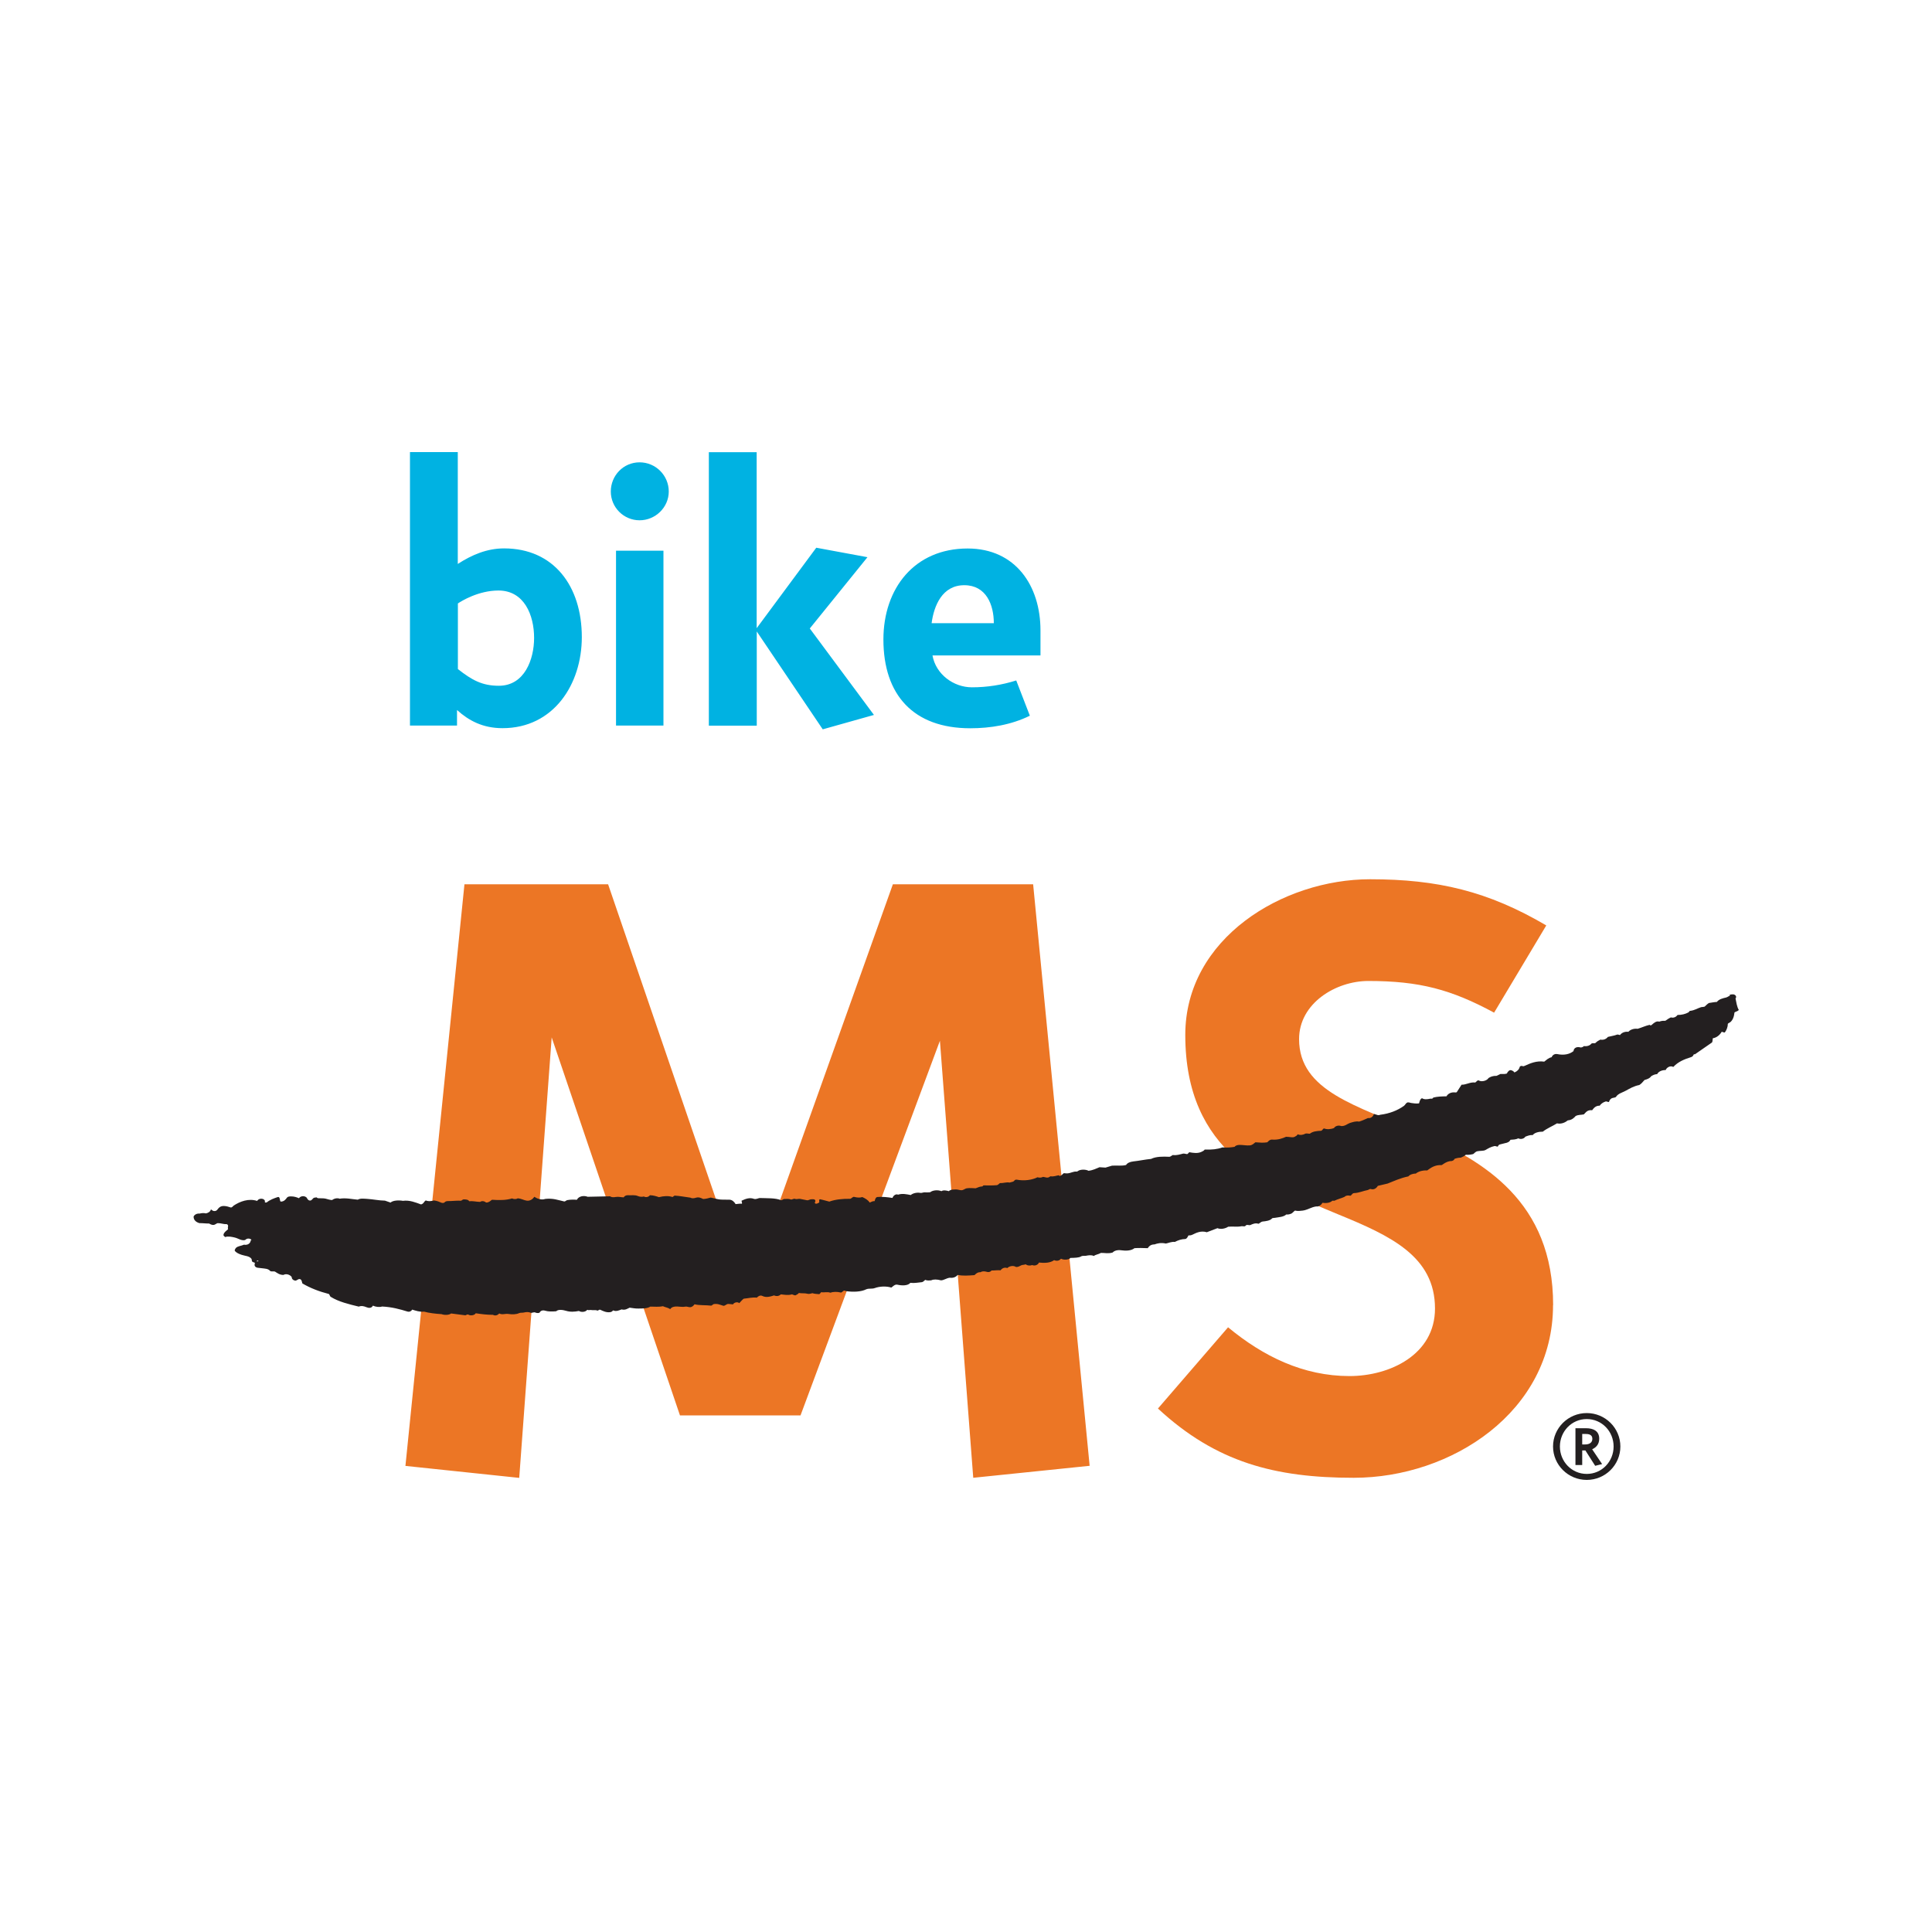
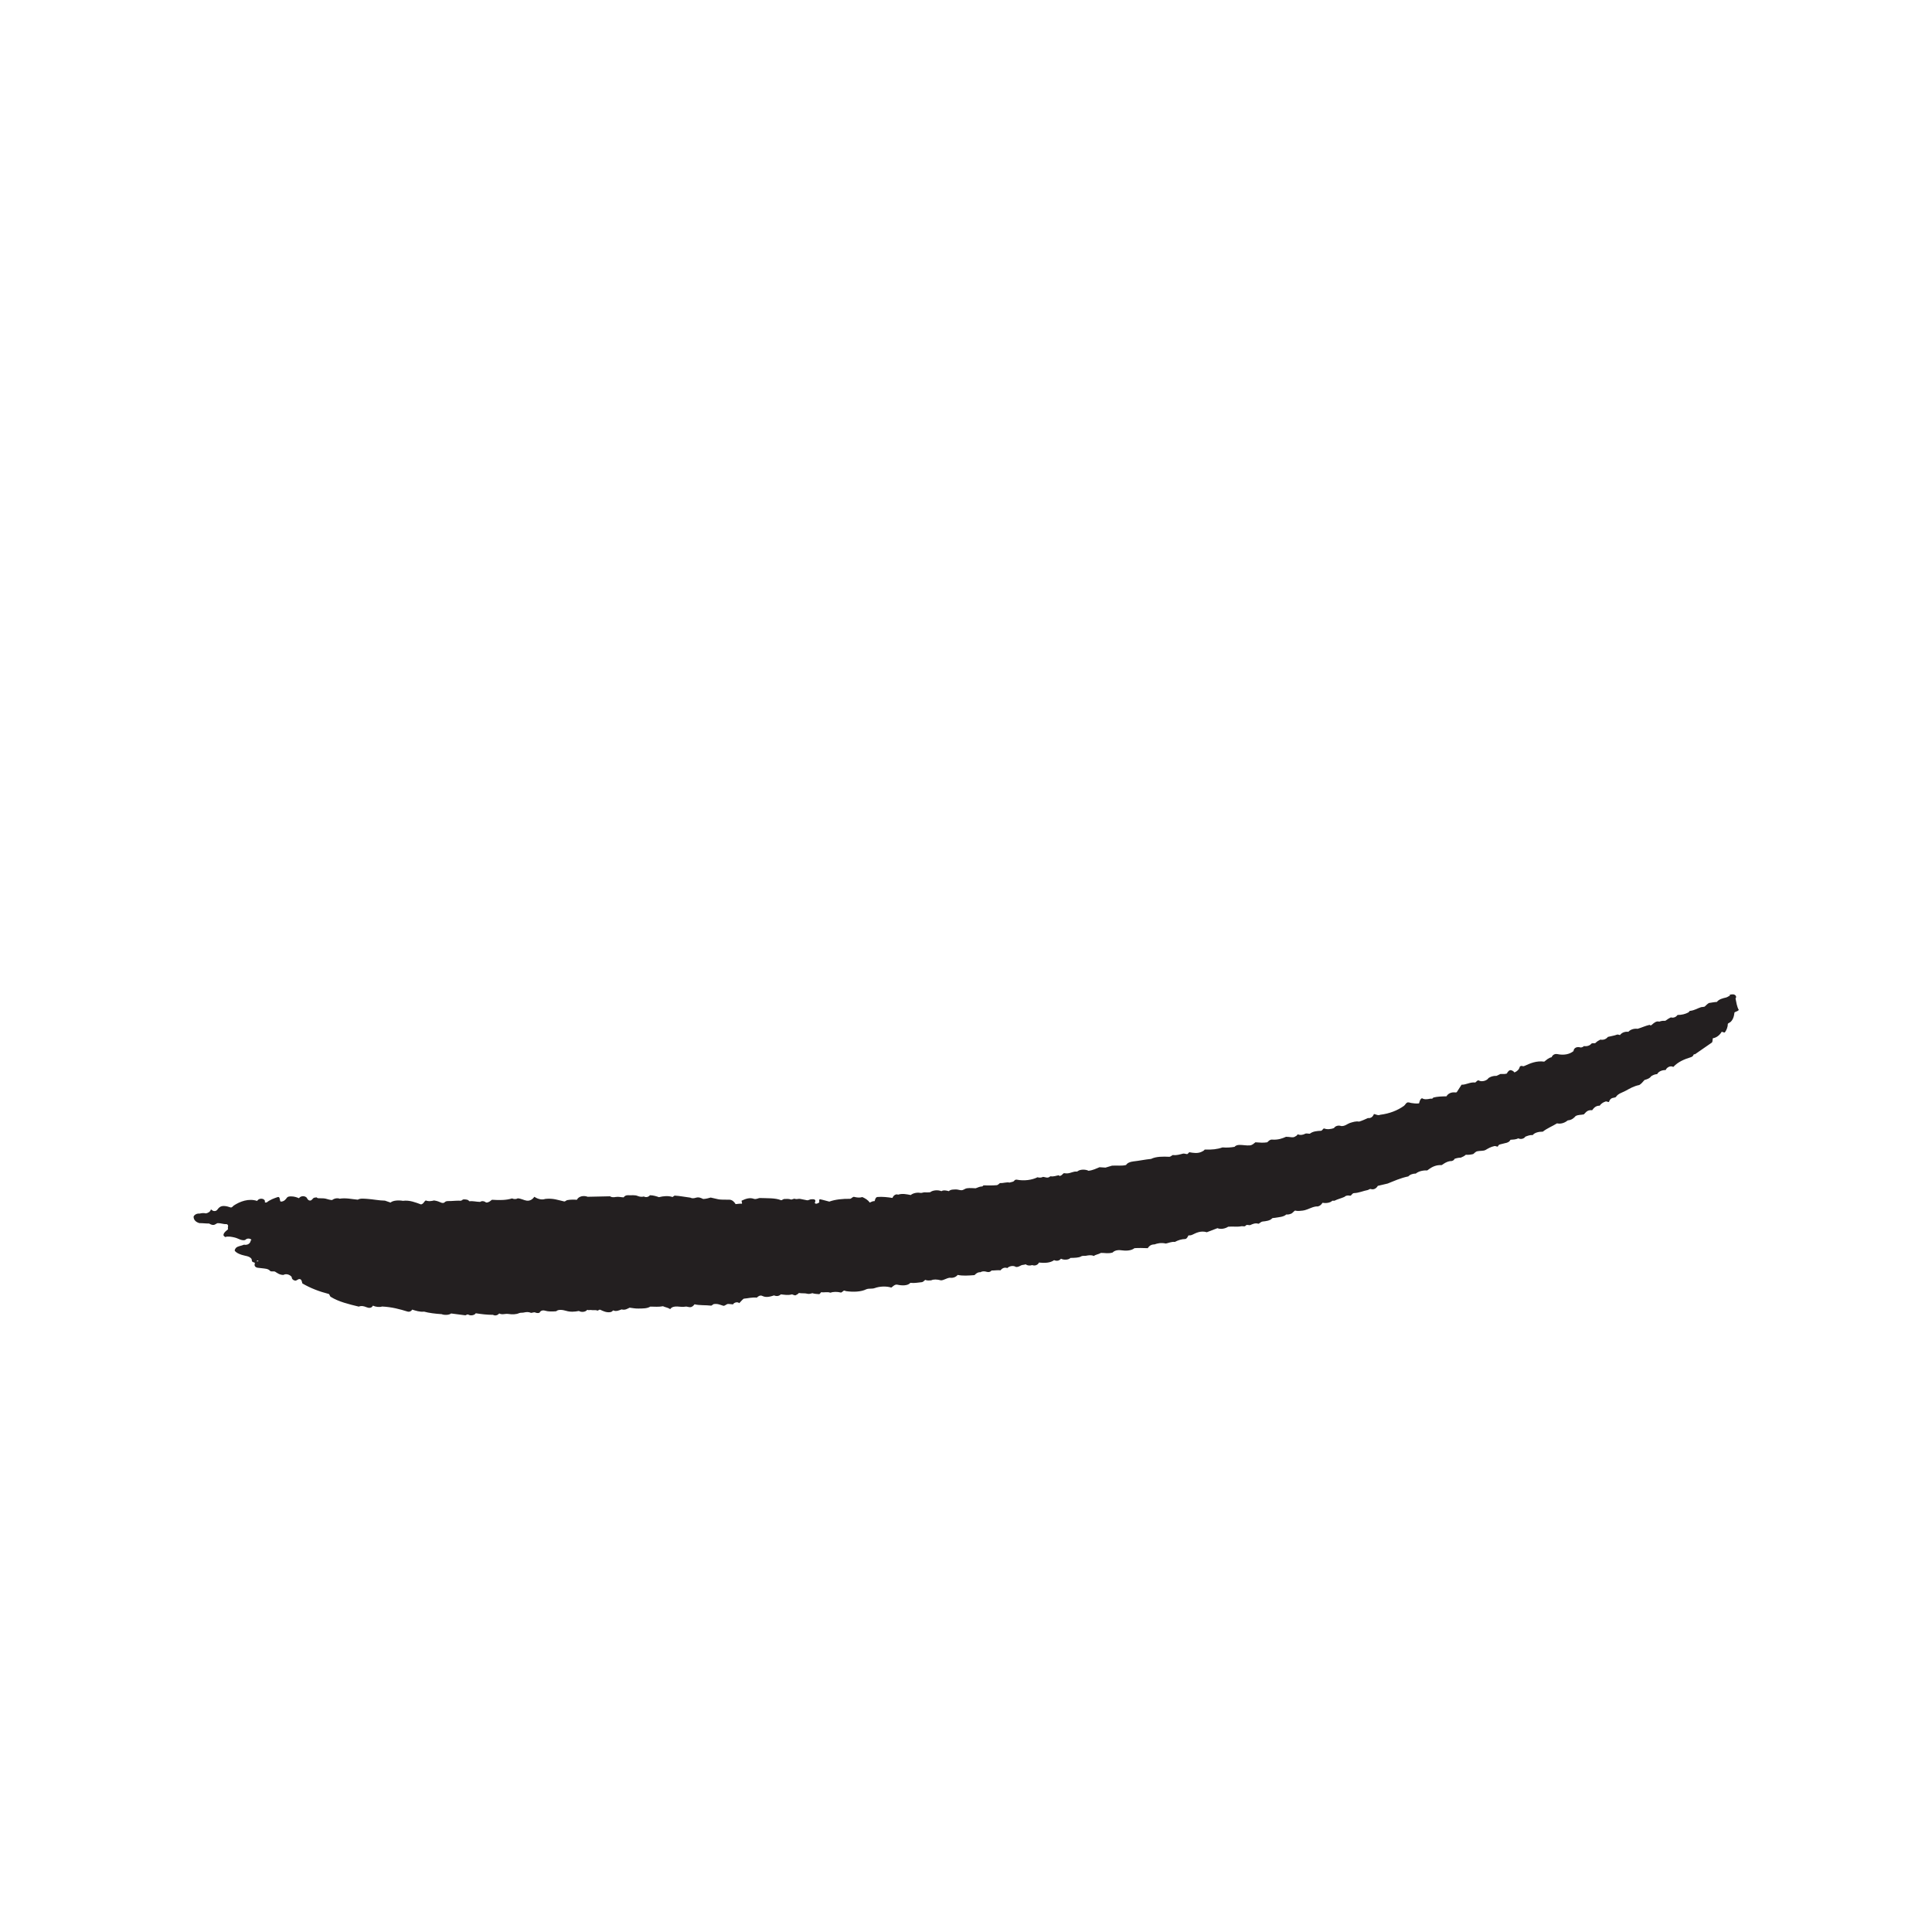
<svg xmlns="http://www.w3.org/2000/svg" viewBox="0 0 200 200" id="Layer_1">
  <defs>
    <style>
      .cls-1 {
        fill: #231f20;
      }

      .cls-2 {
        fill: #fff;
      }

      .cls-3 {
        fill: #00b2e2;
      }

      .cls-4 {
        fill: #ec7625;
      }
    </style>
  </defs>
  <rect height="200" width="200" x="0" class="cls-2" />
  <g>
-     <path d="M160.78,135.11c0-10.71-7.17-14.96-13.99-17.89-6.29-2.75-12.31-4.25-12.31-9.65,0-3.72,3.81-6.02,7.17-6.02,5.31,0,8.59.89,13.02,3.28l5.4-9.03c-6.02-3.54-11.24-4.78-18.24-4.78-9.03,0-19.13,6.11-19.13,16.11,0,12.22,8.41,15.49,15.85,18.59,5.4,2.21,10,4.34,10,9.74,0,4.78-4.69,6.99-8.85,6.99-4.78,0-8.94-2.04-12.57-5.05l-7.26,8.41c6.02,5.58,12.13,7.17,20.27,7.17,10.09,0,20.63-6.82,20.63-17.88h0ZM112.8,151.75l-5.85-60.21h-14.52l-15.05,42.14-14.43-42.14h-14.87l-6.11,60.21,11.78,1.24,3.36-45.6,13.28,39.13h12.48l14.43-38.78,3.45,45.24,12.04-1.24h0Z" class="cls-4" />
    <path d="M26.59,130.54s0,.06,0,.06c.04-.06.14-.01.17-.04-.03-.07-.14-.1-.17-.03h0ZM179.02,103c.15-.07.35-.08.49-.05.13.04.31.22.15.41.08.39.15.88.34,1.19-.13.17-.44.19-.45.28-.04.39-.17.78-.44.99-.09.06-.25.12-.25.19,0,.33-.14.63-.28.83-.08.12-.21-.03-.35-.03-.19.32-.51.61-.92.67-.03.2-.03.39-.09.44l-1.76,1.22s-.11-.03-.14.04c-.04.12-.13.21-.25.25-.71.22-1.35.48-1.85,1.02-.33-.18-.69.07-.79.32-.46,0-.76.19-.88.42-.28.02-.43.11-.61.21-.16.24-.48.34-.7.4-.2.24-.37.42-.54.52-.57.11-.98.36-1.4.59-.35.19-.8.3-1,.62-.07.12-.33.09-.47.17-.14.08-.24.24-.27.38-.14,0-.26-.08-.33-.06-.3.09-.51.26-.63.44-.43-.01-.63.27-.78.47-.53-.06-.67.26-.86.43-.33.07-.56.02-.85.17-.15.17-.38.42-.81.45-.25.2-.64.41-1.12.31-.44.28-1.02.5-1.47.86-.42-.01-.87.11-1.04.35-.3-.02-.53.08-.77.17-.11.2-.47.31-.72.17-.27.13-.55.13-.82.15-.09.21-.31.31-.56.35l-.56.14c-.07.02-.16.12-.19.22-.11,0-.24-.08-.34-.06-.38.08-.63.23-.92.4-.22.13-.59.07-.87.14-.2.05-.3.22-.42.29-.26.06-.48.09-.76.07-.14.13-.32.22-.52.3-.23,0-.44.05-.64.12-.08.19-.31.26-.48.24-.42.08-.62.26-.85.41-.73-.04-1.16.3-1.5.55-.54-.02-.95.13-1.19.33-.38,0-.65.14-.77.29-.83.17-1.48.48-2.14.74l-1.02.24c-.12.22-.39.44-.72.33-.13-.04-.24.1-.35.11-.45.08-.87.29-1.39.31-.2,0-.28.29-.4.27-.24-.05-.44-.03-.59.12-.33.15-.71.23-1.04.4-.02.01-.2-.01-.22,0-.22.22-.65.28-1.01.21-.14.23-.38.42-.66.38-.52.07-.88.36-1.39.43-.27.03-.52.07-.79,0-.05-.01-.28.26-.37.3-.16.07-.35.13-.54.1-.3.27-.75.27-1.18.35-.06,0-.25.02-.28.04-.21.27-.71.31-.98.34-.22.02-.38.26-.46.23-.3-.1-.6.03-.81.13-.14.07-.37-.09-.49.06-.11.15-.31.04-.45.07-.44.09-.92,0-1.37.05-.29.19-.76.3-1.11.15l-1.1.42c-.65-.2-1.16.1-1.48.25-.19.09-.31.08-.42.08-.08.15-.18.36-.33.37-.4.01-.75.13-1.07.3-.4-.03-.66.12-.94.17-.5-.11-.88-.02-1.17.09-.37,0-.55.16-.71.39-.49-.02-.95-.03-1.37,0-.33.27-.89.29-1.36.22-.4-.06-.73.04-.9.23-.45.14-.83.03-1.21.04-.27.16-.54.16-.74.32-.25-.13-.58-.07-.83-.02-.14.03-.32-.04-.5.07-.22.13-.63.14-1.09.15-.16.2-.68.24-.98.08-.18.23-.45.26-.71.15-.4.3-1.01.31-1.57.25-.1.26-.45.37-.69.26-.27.08-.5.06-.69-.08-.12.06-.33.05-.44.1-.17.08-.32.19-.55.18-.27-.19-.71-.1-.9.11-.3-.11-.56.03-.7.23-.35-.03-.64.03-.93.02-.12.15-.3.2-.5.14-.23-.07-.46-.08-.66.04-.3-.02-.5.19-.61.3-.67.05-1.22.09-1.74-.02-.18.21-.44.34-.83.29-.35.05-.62.27-.9.27-.42-.11-.78-.12-1.01,0-.26.02-.46.03-.62-.05-.11.09-.23.23-.35.24-.38.03-.73.12-1.19.07-.26.31-.87.3-1.35.19-.26-.06-.47.2-.62.3-.54-.17-1.21-.13-1.71.05-.29.11-.63.01-.89.13-.55.27-1.35.29-2.08.19-.06,0-.16-.09-.24-.05-.1.05-.22.22-.32.19-.36-.09-.77-.09-1.08.02-.31-.12-.59,0-.92-.05-.07-.01-.14.21-.25.2-.26-.02-.47-.03-.68-.1-.15.03-.33.11-.51.06-.27-.08-.57-.02-.89-.08-.09.11-.22.18-.35.24-.06.03-.36-.1-.36-.1-.42.12-.79.04-1.15,0-.17.16-.41.24-.71.11-.35.11-.8.26-1.2.06-.25-.13-.48.06-.58.17-.5-.05-.9.07-1.36.11-.17.12-.29.29-.46.46-.21-.18-.56-.05-.65.13-.14-.01-.46-.06-.56-.04-.14.03-.3.22-.45.18-.3-.08-.56-.24-.98-.17-.05,0-.22.17-.27.16-.55-.07-1.2-.01-1.72-.14-.11.14-.24.29-.46.3-.16,0-.34-.08-.46-.06-.32.06-.59,0-.87-.01-.3-.02-.59.05-.73.27-.25-.17-.5-.18-.75-.3-.44.09-.85.04-1.31.04-.34.21-.78.19-1.22.2-.34.01-.59-.05-.92-.09-.23.1-.44.28-.84.18-.23.09-.56.25-.86.1-.08.08-.18.17-.29.18-.42.07-.78-.12-1.04-.24-.14-.07-.23.14-.35.07-.12-.07-.42,0-.62-.05-.08-.02-.26.05-.39-.02-.15.22-.59.29-.86.12-.46.09-.9.12-1.35-.02-.34-.1-.8-.16-1,.05-.44.04-.83.04-1.16-.06-.24-.07-.45,0-.54.17-.06.11-.32.09-.47.02-.14-.07-.37.07-.46.03-.22-.1-.47-.09-.71-.03-.15.04-.34,0-.49.06-.33.15-.73.15-1.13.09-.36-.05-.61.12-.94-.05-.14.16-.38.28-.65.14-.64,0-1.17-.07-1.78-.16-.14.23-.56.26-.72.16-.17-.11-.29.06-.36.05l-1.47-.19c-.23.18-.71.18-.99.07-.64-.04-1.31-.12-1.81-.26-.45.05-.87-.1-1.23-.21-.09.16-.27.26-.49.2-.78-.24-1.6-.47-2.63-.52-.24.09-.64.05-.95-.09-.13.27-.41.27-.67.16-.21-.09-.5-.18-.79-.06-1.03-.25-2.08-.5-2.9-1.01-.11-.07-.12-.27-.21-.3-1.01-.26-1.91-.61-2.73-1.09-.05-.15-.06-.42-.27-.45-.17-.03-.33.18-.46.16-.23-.03-.38-.19-.37-.37-.18-.26-.59-.38-.86-.22-.4,0-.64-.2-.85-.33-.14-.09-.43.03-.53-.09-.21-.24-.53-.23-.91-.28-.26-.04-.51-.01-.65-.19-.08-.09-.04-.24-.01-.36-.09-.06-.21-.06-.27-.12-.08-.1-.04-.23-.09-.3-.22-.3-.66-.29-1.01-.41-.27-.09-.57-.21-.72-.43-.02-.04.04-.19.12-.28.18-.2.55-.21.84-.34.35.07.66-.11.7-.45,0-.03.13-.03.04-.09-.17-.12-.42-.15-.63.06-.39.09-.69-.17-1.06-.26-.29-.07-.7-.16-1-.05-.11-.12-.2-.11-.17-.26.05-.25.32-.41.47-.55-.06-.15.02-.28,0-.38-.02-.1-.12-.15-.18-.15-.31.02-.55-.11-.9-.1-.07,0-.3.18-.39.18-.25.03-.42-.11-.49-.14-.41,0-.68-.05-1-.04-.31-.09-.61-.28-.61-.68.08-.19.33-.34.62-.31.21-.06.47-.07.66-.02.25-.05.46-.2.5-.38.01-.07.15.06.19.09.19.1.4.04.5-.11.05-.08.12-.15.2-.22.3-.26.8-.12,1.15,0,.15.05.26-.14.32-.18.66-.44,1.56-.78,2.44-.49.11-.19.36-.28.6-.2.11.04.23.14.2.26-.04.16.17.1.21.08.31-.26.76-.42,1.12-.54.19-.06.21.18.23.29.01.08.03.18.11.18.33-.01.5-.25.6-.39.12-.16.3-.14.42-.15.34,0,.58.08.84.19.14-.22.54-.31.8-.06.04.09.16.33.39.3.11-.02.21-.16.3-.25.07-.07.23-.05.34-.08.04.06.11.09.18.09.26.02.5-.01.73.04.22.05.44.14.69.15.2-.17.57-.24.77-.14.67-.11,1.28.05,1.89.1.26-.16.65-.1,1-.08.59.04,1.2.17,1.81.18l.58.2c.24-.23.85-.26,1.28-.18.68-.1,1.35.18,1.87.37.28-.05.32-.33.5-.41.3.13.66.05.85,0,.35.05.57.15.7.21.15.08.34.06.4-.02.14-.16.38-.12.64-.13.39-.02.7-.05,1.03-.03.1,0,.18-.14.3-.14.24,0,.48.02.57.19.38-.04.72.06,1.13.07.18-.13.45-.08.57.03.08.08.26.01.36-.04.14-.06.26-.22.32-.21.74.05,1.47.05,2.05-.14.23.1.46.08.6-.01.38.03.63.2.92.24.36.05.63-.16.8-.4.3.21.75.36,1.13.22.82-.09,1.34.13,1.94.26.11.03.23-.11.31-.13.35-.07.71-.06,1.02-.04.18-.38.73-.47,1.11-.31l2.32-.05c.13.1.35.12.59.07.3-.05.53.03.82.04.09-.15.27-.24.49-.22.32.02.68-.05.97.08.19.08.43.11.63.05.22.12.48.06.63-.13.33,0,.69.11.93.2.48-.12.98-.16,1.39-.02.05.02.19-.15.25-.14.55.03,1.05.14,1.62.21.15.09.36.08.6,0,.28-.08.52.04.72.14.3-.01.56-.09.78-.15l.66.15c.38.1.84.06,1.27.07.31.01.52.24.65.46.22-.01.42-.07.65-.04.05-.09-.07-.3-.02-.32.39-.18.81-.35,1.25-.19.26.09.46-.09.66-.08.73.03,1.57-.02,2.15.22.08.04.25-.12.33-.12.26-.01.49-.03.7.05.13.04.29-.13.45-.06.16.06.37-.04.52,0l.7.14c.15.03.32-.12.48-.1.13,0,.33-.05.39.15.02.08-.14.24,0,.29.14.06.27-.05.4-.11,0-.11-.05-.35.09-.33.32.06.61.16.95.24.62-.23,1.4-.3,2.14-.29.15,0,.28-.24.43-.2.27.07.57.11.85.02.31.14.58.3.77.57.14-.05.29-.17.5-.15.05-.17.1-.42.31-.43.48-.04,1.04.02,1.54.1.07-.22.32-.45.58-.34.45-.14.85-.05,1.31.04.19-.17.61-.3,1.01-.22.12.03.31-.08.45-.06.18.02.37,0,.55-.01.26-.21.78-.27,1.17-.11.2-.14.53-.07.76,0,.19-.19.49-.17.76-.18.23,0,.45.13.68.06.15-.05.28-.16.43-.18.34-.05.7,0,.91,0,.27-.11.47-.19.69-.19.02,0,.1-.11.13-.11.47,0,.89.02,1.35-.02.19-.02.28-.22.38-.22.33.02.63-.12.96-.05.18-.07.4-.05.5-.21.05-.08.16-.1.25-.09.76.15,1.59.03,2.14-.25.21.06.4.05.57-.04.17.01.37.1.52.07.14-.03.22-.14.27-.13.37.05.59-.08.86-.11.03.1.16.1.18.03.19-.03.22-.27.4-.24.44.08.7-.1,1.02-.16.14-.03.26.02.33-.04.29-.24.91-.19,1.13-.05.49-.06.81-.24,1.14-.37l.62.04.67-.2c.52-.04.99.05,1.46-.07.12-.2.39-.33.75-.37.64-.07,1.21-.2,1.84-.26.52-.26,1.25-.25,1.88-.22.16,0,.31-.19.39-.18.39.05.76-.08,1.01-.14.19-.05.35.07.49.03.04-.01.15-.19.2-.18.38.07.84.14,1.22-.03.14-.06.3-.14.36-.25.74.03,1.3-.03,1.84-.22.48.04.89,0,1.25-.06.1-.13.29-.2.52-.2.38,0,.71.08,1.06.05.26-.02.42-.2.58-.32.42.03.82.07,1.23,0,.11-.11.26-.29.48-.28.64.05,1.1-.13,1.46-.29.36-.01.72.13.93-.02.09-.07.22-.09.27-.24.27.12.57.06.77-.05.16-.09.44.03.51-.02.28-.23.74-.28,1.13-.29.14,0,.24-.28.34-.24.28.11.68.09,1.02-.05.11-.19.43-.32.75-.2.39.02.62-.23.89-.32.29-.09.64-.21.95-.14.33-.1.63-.24.92-.37.33.04.52-.16.62-.42.2.03.43.19.65.08.97-.12,1.79-.45,2.44-.91.13-.09.19-.25.31-.33.15-.1.32,0,.45.02.25.04.55.08.82.04.05-.2.12-.48.31-.53.23.15.55.11.83.05.07-.02.15.01.22-.01.04-.01.11-.11.12-.11.4-.11.88-.12,1.36-.13.14-.26.45-.43.82-.41.07,0,.19.04.25-.03l.49-.76c.49.01.87-.29,1.4-.23.09,0,.24-.29.38-.21.32.18.85.02,1.01-.25.2-.13.44-.24.84-.23l.39-.19c.29.01.51.01.67-.05.07-.17.26-.4.45-.34.13.04.26.11.33.23.27-.1.49-.31.55-.57.02-.09.19-.14.29-.09.08.04.18,0,.26-.04.55-.25,1.18-.53,1.99-.42.23-.17.41-.38.77-.46.06-.19.28-.38.58-.32.69.14,1.27.02,1.68-.31.02-.27.24-.45.59-.41.15.07.36.03.48-.11.32.05.61-.05.76-.23.11-.14.35,0,.45-.1.15-.15.31-.25.5-.34.35.07.62-.08.78-.28.31-.08.72-.14.92-.23.1-.05.29.04.33.04.17-.23.46-.38.87-.34.19-.22.56-.36.96-.31.44-.13.8-.31,1.24-.41.07.08.15.06.21.01.21-.19.48-.44.78-.34.28-.1.43-.09.64-.09.18-.13.35-.25.57-.35.3.09.55-.06.69-.25.44,0,.81-.1,1.11-.26.09-.05.13-.16.15-.16.51-.05.81-.28,1.18-.39.07-.02.31-.02.37-.06.14-.12.26-.27.44-.37.29-.04.55-.1.82-.11.22-.29.61-.38.96-.46.13-.03.31-.17.42-.21h0Z" class="cls-1" />
-     <path d="M164.26,153.2c-1.92,0-3.49-1.55-3.49-3.46s1.57-3.46,3.49-3.46,3.48,1.55,3.48,3.46-1.56,3.46-3.48,3.46h0ZM164.26,146.9c-1.56,0-2.78,1.28-2.78,2.84s1.22,2.84,2.78,2.84,2.78-1.28,2.78-2.84-1.21-2.84-2.78-2.84h0ZM165.12,151.72l-1-1.57h-.33v1.51h-.7v-3.81h1.1c.75,0,1.36.28,1.36,1.08,0,.55-.28.89-.73,1.1l1.03,1.53-.72.18h0ZM164.1,148.44h-.31v1.09h.28c.51,0,.77-.22.77-.59,0-.44-.39-.5-.74-.5h0Z" class="cls-1" />
-     <path d="M102.88,64.51h-6.44c.24-1.81,1.1-3.93,3.38-3.93s3.06,2.04,3.06,3.93M107.71,67.85v-2.59c0-4.63-2.59-8.48-7.54-8.48-5.5,0-8.72,4.12-8.72,9.42,0,5.73,3.1,9.19,8.99,9.19,2.08,0,4.24-.35,6.17-1.3l-1.41-3.65c-1.49.47-3.02.71-4.59.71-1.89,0-3.73-1.34-4.08-3.3h11.19ZM78.34,75.11v-9.74l6.83,10.13,5.3-1.49-6.64-8.95,5.97-7.38-5.3-.98-6.17,8.33v-18.22h-4.95v28.31h4.95ZM68.68,57.01h-4.91v18.1h4.91v-18.1h0ZM69.23,50.88c0-1.65-1.34-3.02-3.02-3.02s-2.98,1.37-2.98,3.02,1.34,2.98,2.98,2.98,3.02-1.34,3.02-2.98M55.29,66.04c0,2.2-.98,4.95-3.65,4.95-1.73,0-2.79-.59-4.24-1.73v-6.79c.35-.24,2.12-1.34,4.2-1.34,2.67,0,3.69,2.55,3.69,4.91M60.23,65.96c0-5.3-2.91-9.19-8.05-9.19-1.77,0-3.34.67-4.79,1.61v-11.58h-4.95v28.31h4.87v-1.61c1.22,1.1,2.67,1.88,4.71,1.88,5.3,0,8.21-4.56,8.21-9.43" class="cls-3" />
  </g>
</svg>